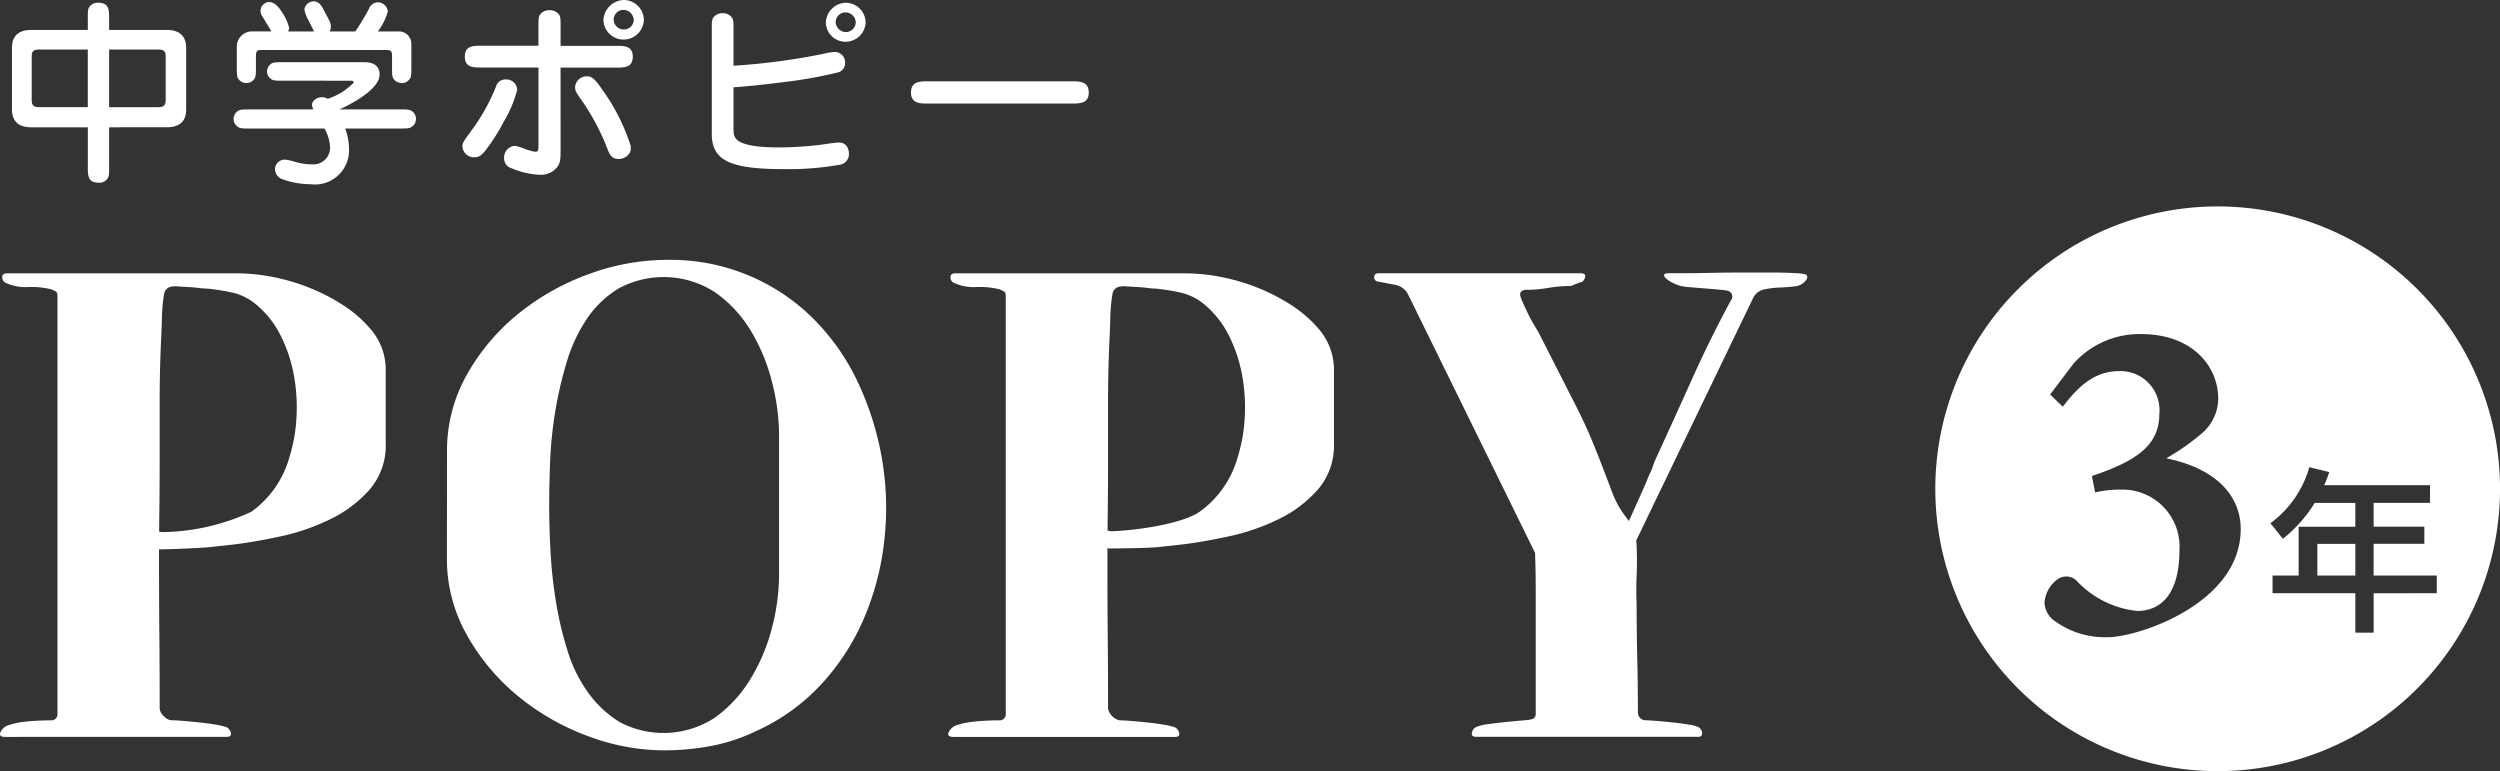
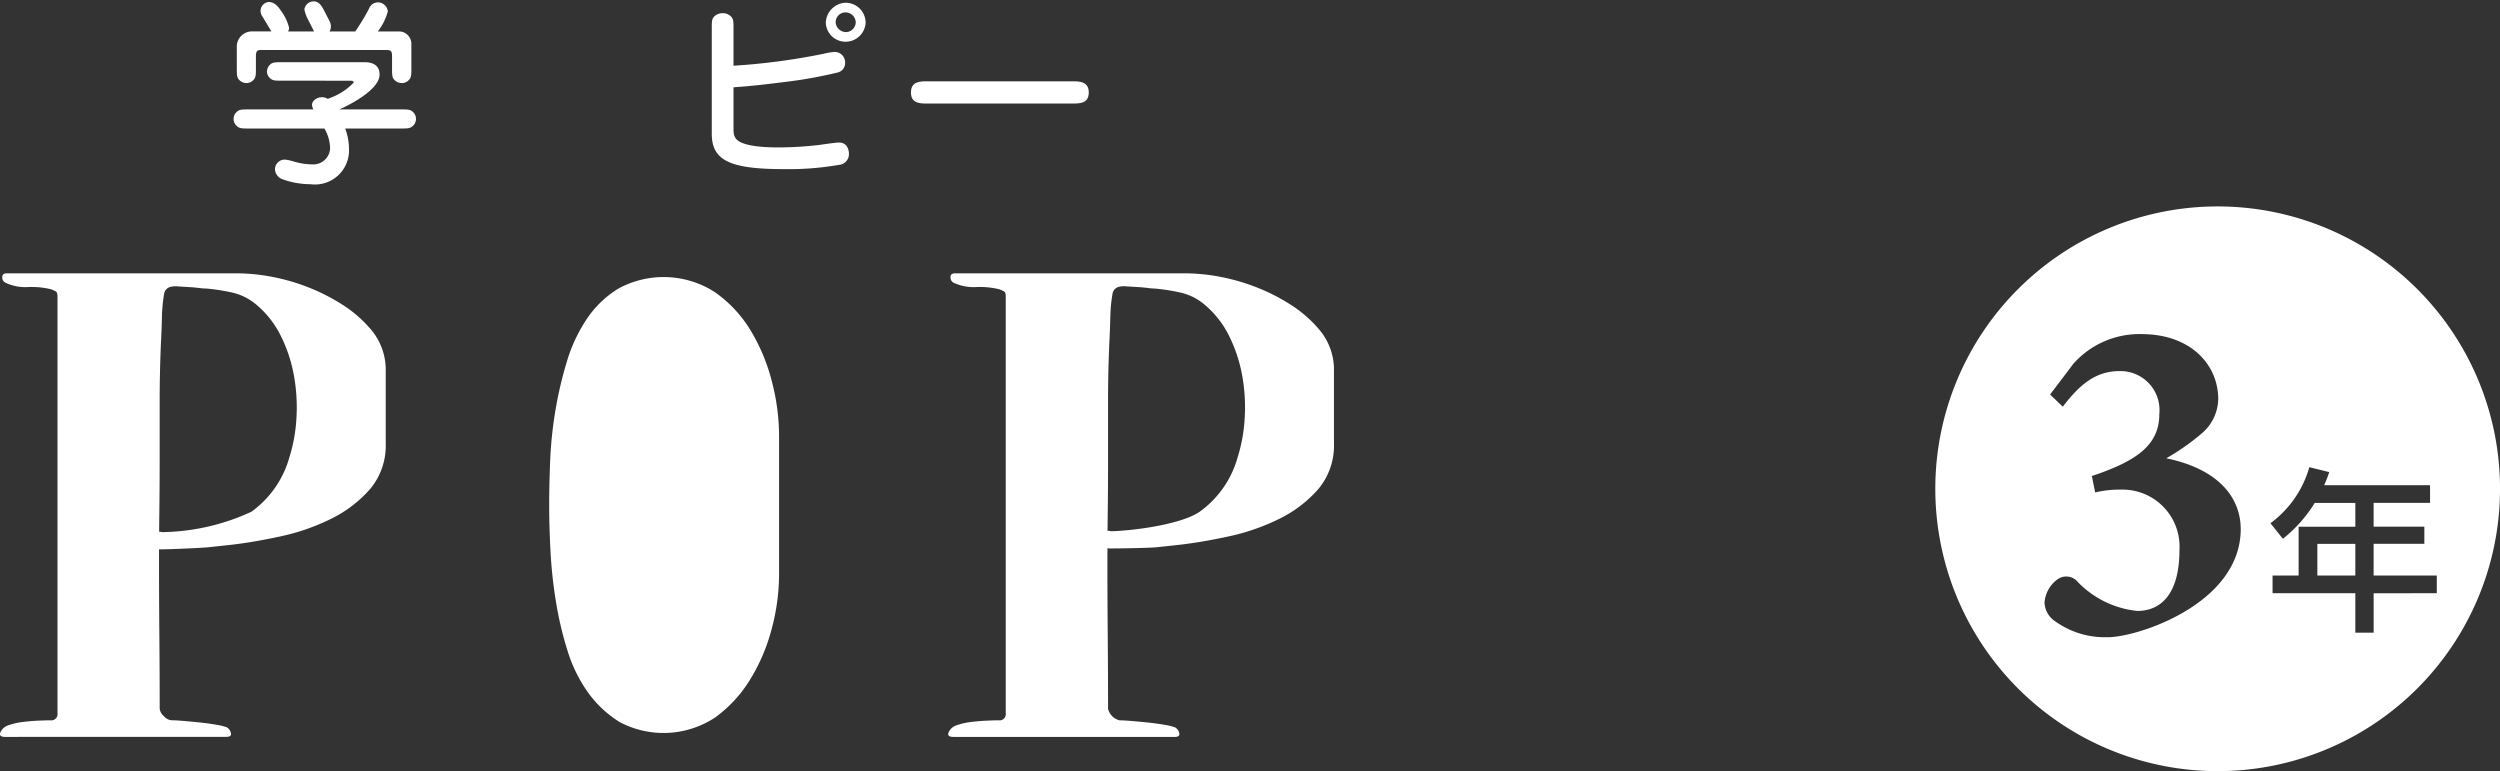
<svg xmlns="http://www.w3.org/2000/svg" id="グループ_9145" width="138" height="42.566" viewBox="0 0 138 42.566">
  <rect x="0" y="0" width="138" height="42.566" fill="#333333" stroke="none" />
  <defs>
    <clipPath id="clip-path">
      <path id="長方形_8327" fill="none" d="M0 0h138v42.566H0z" />
    </clipPath>
  </defs>
  <g id="グループ_9141" clip-path="url(#clip-path)" fill="#fff">
-     <path id="パス_33637" d="M6.516 1.4c0-.456 0-.553.155-.716a.554.554 0 01.412-.148c.61 0 .61.39.61.868v.631h3.164c1.044 0 1.088.7 1.088 1.053v3.27c0 .326-.011 1.053-1.088 1.053H7.693V9.6c0 .456 0 .565-.155.717a.532.532 0 01-.411.152c-.61 0-.61-.391-.61-.869V7.412h-3.1c-1.043 0-1.088-.684-1.088-1.053V3.088c0-.315.011-1.053 1.088-1.053h3.1zm0 1.717H3.841c-.3 0-.422.076-.422.391v2.4c0 .315.134.391.422.391h2.675zM7.693 6.3h2.7c.288 0 .422-.076.422-.391v-2.4c0-.315-.122-.391-.422-.391h-2.7z" transform="translate(-1.669 -.384)" />
    <path id="パス_33638" d="M48.115 4.644c-.467 0-.577 0-.733-.152a.492.492 0 01-.155-.359.548.548 0 01.244-.434c.122-.076.278-.076.644-.076h4.473c.189 0 .855 0 .855.684 0 .848-1.721 1.706-2.22 1.923h3.341c.467 0 .577 0 .733.152a.511.511 0 01.155.369.516.516 0 01-.244.445c-.122.088-.278.088-.644.088h-3.019a3.314 3.314 0 01.211 1.151 1.882 1.882 0 01-2.132 1.923 4.588 4.588 0 01-1.566-.282.612.612 0 01-.388-.522.536.536 0 01.556-.554 2.574 2.574 0 01.466.1 3.554 3.554 0 001.032.163.925.925 0 00.988-.913 2.31 2.31 0 00-.312-1.066h-4.128c-.455 0-.578 0-.733-.163a.494.494 0 01-.155-.37.523.523 0 01.255-.445c.111-.076.266-.076.633-.076h3.519a.6.6 0 01-.078-.25c0-.228.266-.423.544-.423a.6.6 0 01.322.087 3.508 3.508 0 001.432-.891c0-.108-.089-.108-.255-.108zm1.71-2.716c-.045-.1-.267-.532-.311-.619a2.076 2.076 0 01-.222-.587.515.515 0 01.508-.456c.322 0 .455.25.688.717.233.445.266.5.266.673a.5.5 0 01-.078.272H52.1a12.21 12.21 0 00.755-1.249.535.535 0 01.477-.359.556.556 0 01.566.5 3.132 3.132 0 01-.555 1.108h1.11a.684.684 0 01.744.662v1.316c0 .456 0 .565-.155.717a.5.5 0 01-.378.152.567.567 0 01-.455-.239c-.078-.12-.078-.272-.078-.63v-.587c0-.3-.044-.369-.322-.369h-6.882c-.2 0-.311.011-.311.348v.609c0 .445 0 .565-.155.717a.529.529 0 01-.366.152.557.557 0 01-.455-.239c-.078-.12-.078-.272-.078-.63v-1.2a.841.841 0 01.9-.782h1.01l-.477-.793A.6.6 0 0146.872.8a.5.5 0 01.444-.5c.366 0 .577.326.711.521a2.65 2.65 0 01.421.9.424.424 0 01-.055.206z" transform="translate(-32.49 -.19)" />
-     <path id="パス_33639" d="M89.845 8.071c0-.184.055-.261.566-.956a10.857 10.857 0 001.3-2.368.518.518 0 01.522-.359.59.59 0 01.633.576 6.73 6.73 0 01-.744 1.76 10.532 10.532 0 01-1.044 1.63c-.2.228-.322.326-.555.326a.631.631 0 01-.677-.609m5.417.12c0 .565 0 .771-.178 1.021a1.15 1.15 0 01-.988.435 4.531 4.531 0 01-1.709-.435.575.575 0 01-.244-.489.648.648 0 01.6-.673 2.575 2.575 0 01.533.163 2.888 2.888 0 00.577.163c.189 0 .189-.055.189-.51v-4.14h-3.166c-.433 0-.9 0-.9-.6s.466-.6.9-.6h3.164V1.445c0-.445 0-.565.156-.717a.619.619 0 01.455-.163.628.628 0 01.533.25c.078.12.078.272.078.63v1.086h3.075c.444 0 .91 0 .91.6s-.466.6-.91.6h-3.076zm3.73.358a.728.728 0 01-.522.228c-.411 0-.522-.293-.632-.586a12.639 12.639 0 00-1.41-2.651c-.3-.424-.366-.532-.366-.728a.647.647 0 01.655-.6c.189 0 .378.032.855.75a10.946 10.946 0 011.565 3.107c0 .239-.011.347-.144.478m.866-7.463a1.121 1.121 0 01-1.121 1.1 1.107 1.107 0 01-1.11-1.076A1.164 1.164 0 0198.737 0a1.11 1.11 0 011.121 1.086m-1.665-.011a.56.56 0 00.555.553.541.541 0 00.552-.528.577.577 0 00-.566-.554.546.546 0 00-.544.533" transform="translate(-64.319)" />
    <path id="パス_33640" d="M139.489 4.011a36 36 0 004.985-.662 3.336 3.336 0 01.622-.1.581.581 0 01.555.608.53.53 0 01-.389.522 24.348 24.348 0 01-2.886.522c-.955.12-1.921.239-2.887.3v1.983c0 .543 0 .6.078.761.244.553 1.8.576 2.464.576a19.981 19.981 0 002.22-.141c.155-.022.888-.13 1.055-.13.533 0 .555.532.555.63a.59.59 0 01-.533.6 16.094 16.094 0 01-3.031.239c-2.941 0-4.007-.445-4.007-1.944V1.991c0-.435 0-.565.144-.706a.662.662 0 01.455-.174.626.626 0 01.444.163c.156.152.156.271.156.717zm7.294-2.4a1.107 1.107 0 01-1.11 1.075 1.085 1.085 0 01-1.088-1.065 1.14 1.14 0 011.087-1.086 1.105 1.105 0 011.11 1.076m-1.1.543a.551.551 0 00.555-.543.568.568 0 00-.566-.544.547.547 0 00-.544.544.578.578 0 00.555.543" transform="translate(-99 -.383)" />
    <path id="パス_33641" d="M177.9 17.02c-.4 0-.9 0-.9-.608s.489-.619.9-.619h8.015c.4 0 .9.011.9.619s-.5.608-.9.608z" transform="translate(-126.715 -11.305)" />
    <path id="パス_33642" d="M.284 78.69q-.388 0-.247-.282a.717.717 0 01.458-.37 3.757 3.757 0 01.793-.176q.44-.053.863-.07c.282-.011.494-.018.634-.018a.343.343 0 00.388-.388V54.369c0-.141-.03-.229-.088-.265a2.093 2.093 0 00-.265-.123 4.575 4.575 0 00-1.269-.123 2.594 2.594 0 01-1.231-.229.315.315 0 01-.194-.3Q.107 53.1.39 53.1h12.654a10.638 10.638 0 011.974.194 11.241 11.241 0 012.009.582 10.837 10.837 0 011.868.952 6.845 6.845 0 011.516 1.3 3.428 3.428 0 01.881 2.362v3.983a3.735 3.735 0 01-.881 2.556 6.917 6.917 0 01-2.168 1.639 11.9 11.9 0 01-2.749.951q-1.463.317-2.661.458-.634.071-1.3.141c-.447.047-2.224.119-2.647.119a.451.451 0 01-.335-.123.563.563 0 01-.159-.3.48.48 0 01.035-.317.447.447 0 01.247-.211.325.325 0 01.176-.018.565.565 0 00.141.018 12.1 12.1 0 004.885-1.124 5.524 5.524 0 002.1-3.014 8.786 8.786 0 00.388-2.168 9.789 9.789 0 00-.141-2.344 8.115 8.115 0 00-.723-2.185 5.316 5.316 0 00-1.357-1.727 3.12 3.12 0 00-1.286-.652 11.056 11.056 0 00-1.428-.229 3.7 3.7 0 01-.429-.032c-.188-.023-.388-.041-.6-.053s-.405-.023-.582-.035a1.118 1.118 0 00-.37.018.471.471 0 00-.388.388 8.932 8.932 0 00-.123 1.339q-.018.74-.053 1.375-.071 1.657-.071 3.3v3.331q0 1.375-.018 2.749T8.779 69.1q0 2.009.018 4.018t.018 4.018a.627.627 0 00.229.405.627.627 0 00.405.229q.211 0 .652.036t.934.088q.494.053.9.124a3.252 3.252 0 01.582.141.493.493 0 01.229.317q.053.212-.264.212z" transform="translate(0 -38.013)" />
-     <path id="パス_33643" d="M86.849 61.1a8.533 8.533 0 011.093-4.265 11.7 11.7 0 012.82-3.349 13.373 13.373 0 013.895-2.2 12.5 12.5 0 014.318-.793 11.153 11.153 0 018.16 3.313 12.431 12.431 0 012.432 3.525 16.416 16.416 0 011.3 4.195 15.946 15.946 0 01.124 4.424 15.175 15.175 0 01-1.091 4.25 12.851 12.851 0 01-2.326 3.648 11.1 11.1 0 01-3.6 2.626 10.112 10.112 0 01-2.52.846 13.942 13.942 0 01-2.626.247 12.025 12.025 0 01-4.265-.811 13.269 13.269 0 01-3.86-2.238 11.8 11.8 0 01-2.784-3.366 8.5 8.5 0 01-1.075-4.195zm18.329-.952a11.886 11.886 0 00-.388-2.908 10.372 10.372 0 00-1.163-2.82 7.013 7.013 0 00-1.974-2.133 5.214 5.214 0 00-5.34-.211 5.644 5.644 0 00-1.745 1.674 8.691 8.691 0 00-1.11 2.379 21.38 21.38 0 00-.634 2.732 22.192 22.192 0 00-.282 2.749q-.053 1.357-.053 2.414 0 1.129.071 2.52a25.284 25.284 0 00.3 2.8 19.152 19.152 0 00.634 2.7 8.061 8.061 0 001.075 2.238 6.116 6.116 0 001.815 1.727 5.173 5.173 0 005.252-.247 7.214 7.214 0 001.973-2.15 10.309 10.309 0 001.181-2.82 11.675 11.675 0 00.388-2.89z" transform="translate(-62.174 -36.148)" />
+     <path id="パス_33643" d="M86.849 61.1zm18.329-.952a11.886 11.886 0 00-.388-2.908 10.372 10.372 0 00-1.163-2.82 7.013 7.013 0 00-1.974-2.133 5.214 5.214 0 00-5.34-.211 5.644 5.644 0 00-1.745 1.674 8.691 8.691 0 00-1.11 2.379 21.38 21.38 0 00-.634 2.732 22.192 22.192 0 00-.282 2.749q-.053 1.357-.053 2.414 0 1.129.071 2.52a25.284 25.284 0 00.3 2.8 19.152 19.152 0 00.634 2.7 8.061 8.061 0 001.075 2.238 6.116 6.116 0 001.815 1.727 5.173 5.173 0 005.252-.247 7.214 7.214 0 001.973-2.15 10.309 10.309 0 001.181-2.82 11.675 11.675 0 00.388-2.89z" transform="translate(-62.174 -36.148)" />
    <path id="パス_33644" d="M184.513 78.69q-.389 0-.247-.282a.717.717 0 01.458-.37 3.756 3.756 0 01.794-.176c.293-.035.582-.058.863-.07s.494-.018.634-.018a.342.342 0 00.388-.388V54.369q0-.211-.088-.265a2.074 2.074 0 00-.265-.123 4.575 4.575 0 00-1.269-.123 2.592 2.592 0 01-1.233-.229.316.316 0 01-.194-.3q-.018-.229.265-.229h12.654a10.641 10.641 0 011.974.194 11.238 11.238 0 012.009.582 10.813 10.813 0 011.868.952 6.834 6.834 0 011.516 1.3 3.428 3.428 0 01.881 2.362v3.983a3.735 3.735 0 01-.881 2.556 6.919 6.919 0 01-2.168 1.639 11.919 11.919 0 01-2.749.951q-1.463.317-2.662.458-.634.071-1.3.141c-.447.047-2.179.07-2.6.07a.451.451 0 01-.335-.123.565.565 0 01-.159-.3.474.474 0 01.036-.317.444.444 0 01.247-.211.323.323 0 01.176-.018.573.573 0 00.141.018c1.386-.047 3.864-.405 4.839-1.075a5.521 5.521 0 002.1-3.014 8.812 8.812 0 00.388-2.168 9.817 9.817 0 00-.141-2.344 8.134 8.134 0 00-.723-2.185 5.321 5.321 0 00-1.357-1.727 3.118 3.118 0 00-1.286-.652 11.044 11.044 0 00-1.427-.229 3.7 3.7 0 01-.423-.035q-.282-.035-.6-.053a53.826 53.826 0 01-.582-.035 1.122 1.122 0 00-.37.018.471.471 0 00-.388.388 8.934 8.934 0 00-.123 1.339q-.019.74-.053 1.375-.072 1.657-.071 3.3v3.331q0 1.375-.017 2.749t-.018 2.785q0 2.009.018 4.018t.017 4.018a.871.871 0 00.634.634q.211 0 .652.036c.294.024.6.053.934.088s.628.077.9.124a3.268 3.268 0 01.582.141.492.492 0 01.228.317q.053.212-.264.212z" transform="translate(-131.886 -38.013)" />
-     <path id="パス_33645" d="M278.368 53.5l-.528.211a7.391 7.391 0 00-1.251.106 7.2 7.2 0 01-1.216.106.38.38 0 00-.282.106c-.071.07-.065.206.018.405s.182.423.3.67.241.482.37.7.217.37.264.441l2.044 4.018q.6 1.163 1.093 2.4t.952 2.468a5.31 5.31 0 00.793 1.392 2.644 2.644 0 01.546 1.569q.035.811 0 1.586t0 1.587q0 1.515.035 3.014t.036 3.014a.427.427 0 00.388.388q.141 0 .6.035t.952.088q.493.053.9.123a1.676 1.676 0 01.511.141.388.388 0 01.194.317c.012.141-.065.212-.229.212h-12.235q-.283 0-.247-.212a.434.434 0 01.212-.317 2.561 2.561 0 01.723-.176q.51-.07 1.04-.123t.969-.088c.293-.023.464-.071.511-.141a.346.346 0 00.07-.247v-6.712q0-.9-.018-1.5c-.012-.4-.017-.611-.017-.634l-7.014-14.276a.988.988 0 00-.74-.528q-.529-.106-.917-.176a.226.226 0 01-.211-.247q0-.211.247-.212h11.138c.188 0 .276.059.264.176a.466.466 0 01-.194.317zm3.1 14.218a1.116 1.116 0 01-.211.282.62.62 0 01-.282.176.224.224 0 01-.229-.053c-.059-.059-.065-.194-.018-.405a.762.762 0 01.032-.378c.07-.211 1.207-2.674 1.29-2.921s.232-.486.3-.7.117-.34.141-.388q1.022-2.221 2.027-4.459t2.168-4.388a.321.321 0 00-.141-.494 1.914 1.914 0 00-.441-.07q-.37-.035-.811-.07t-.846-.07a4.058 4.058 0 01-.546-.071 2.153 2.153 0 01-.37-.141 1.959 1.959 0 01-.388-.229c-.105-.082-.159-.159-.159-.229s.106-.106.317-.106h.846q.634 0 1.445-.018t1.709-.018h1.657q.757 0 1.269.035a2.841 2.841 0 01.582.071.191.191 0 01.035.282.835.835 0 01-.617.37q-.405.053-.863.07a5.018 5.018 0 00-.864.106.888.888 0 00-.617.511z" transform="translate(-191.129 -37.924)" />
    <path id="パス_33646" d="M391.591 40.106a15.586 15.586 0 1015.586 15.586 15.586 15.586 0 00-15.586-15.586m-6.066 23.776a4.665 4.665 0 01-2.87-.853 1.3 1.3 0 01-.621-1.06 1.74 1.74 0 01.7-1.267.825.825 0 011.06.052 5.305 5.305 0 003.361 1.681c1.319 0 2.327-.957 2.327-3.361a3.148 3.148 0 00-3.232-3.336 5.834 5.834 0 00-1.422.155l-.181-.905c2.379-.8 3.723-1.655 3.723-3.413a2.153 2.153 0 00-2.2-2.379c-1.318 0-2.2.749-3.128 1.965l-.7-.673 1.292-1.706a4.876 4.876 0 013.749-1.629c2.715 0 4.24 1.681 4.24 3.594a2.554 2.554 0 01-.879 1.862 12.734 12.734 0 01-1.991 1.4c2.663.543 4.111 1.991 4.111 3.93-.026 4.111-5.688 5.947-7.343 5.947m14.68-2.426v2.173h-1.011v-2.177h-4.569v-.976h1.439v-2.694h3.13v-1.314h-2.241a7.641 7.641 0 01-1.758 1.98l-.686-.86a5.782 5.782 0 002.145-3.092l1.1.27a6.563 6.563 0 01-.28.724h5.844v.976H400.2v1.314h2.8v.946h-2.8v1.75h3.487v.976z" transform="translate(-269.176 -28.711)" />
    <path id="長方形_8326" transform="translate(127.918 30.021)" d="M0 0h2.096v1.748H0z" />
  </g>
</svg>